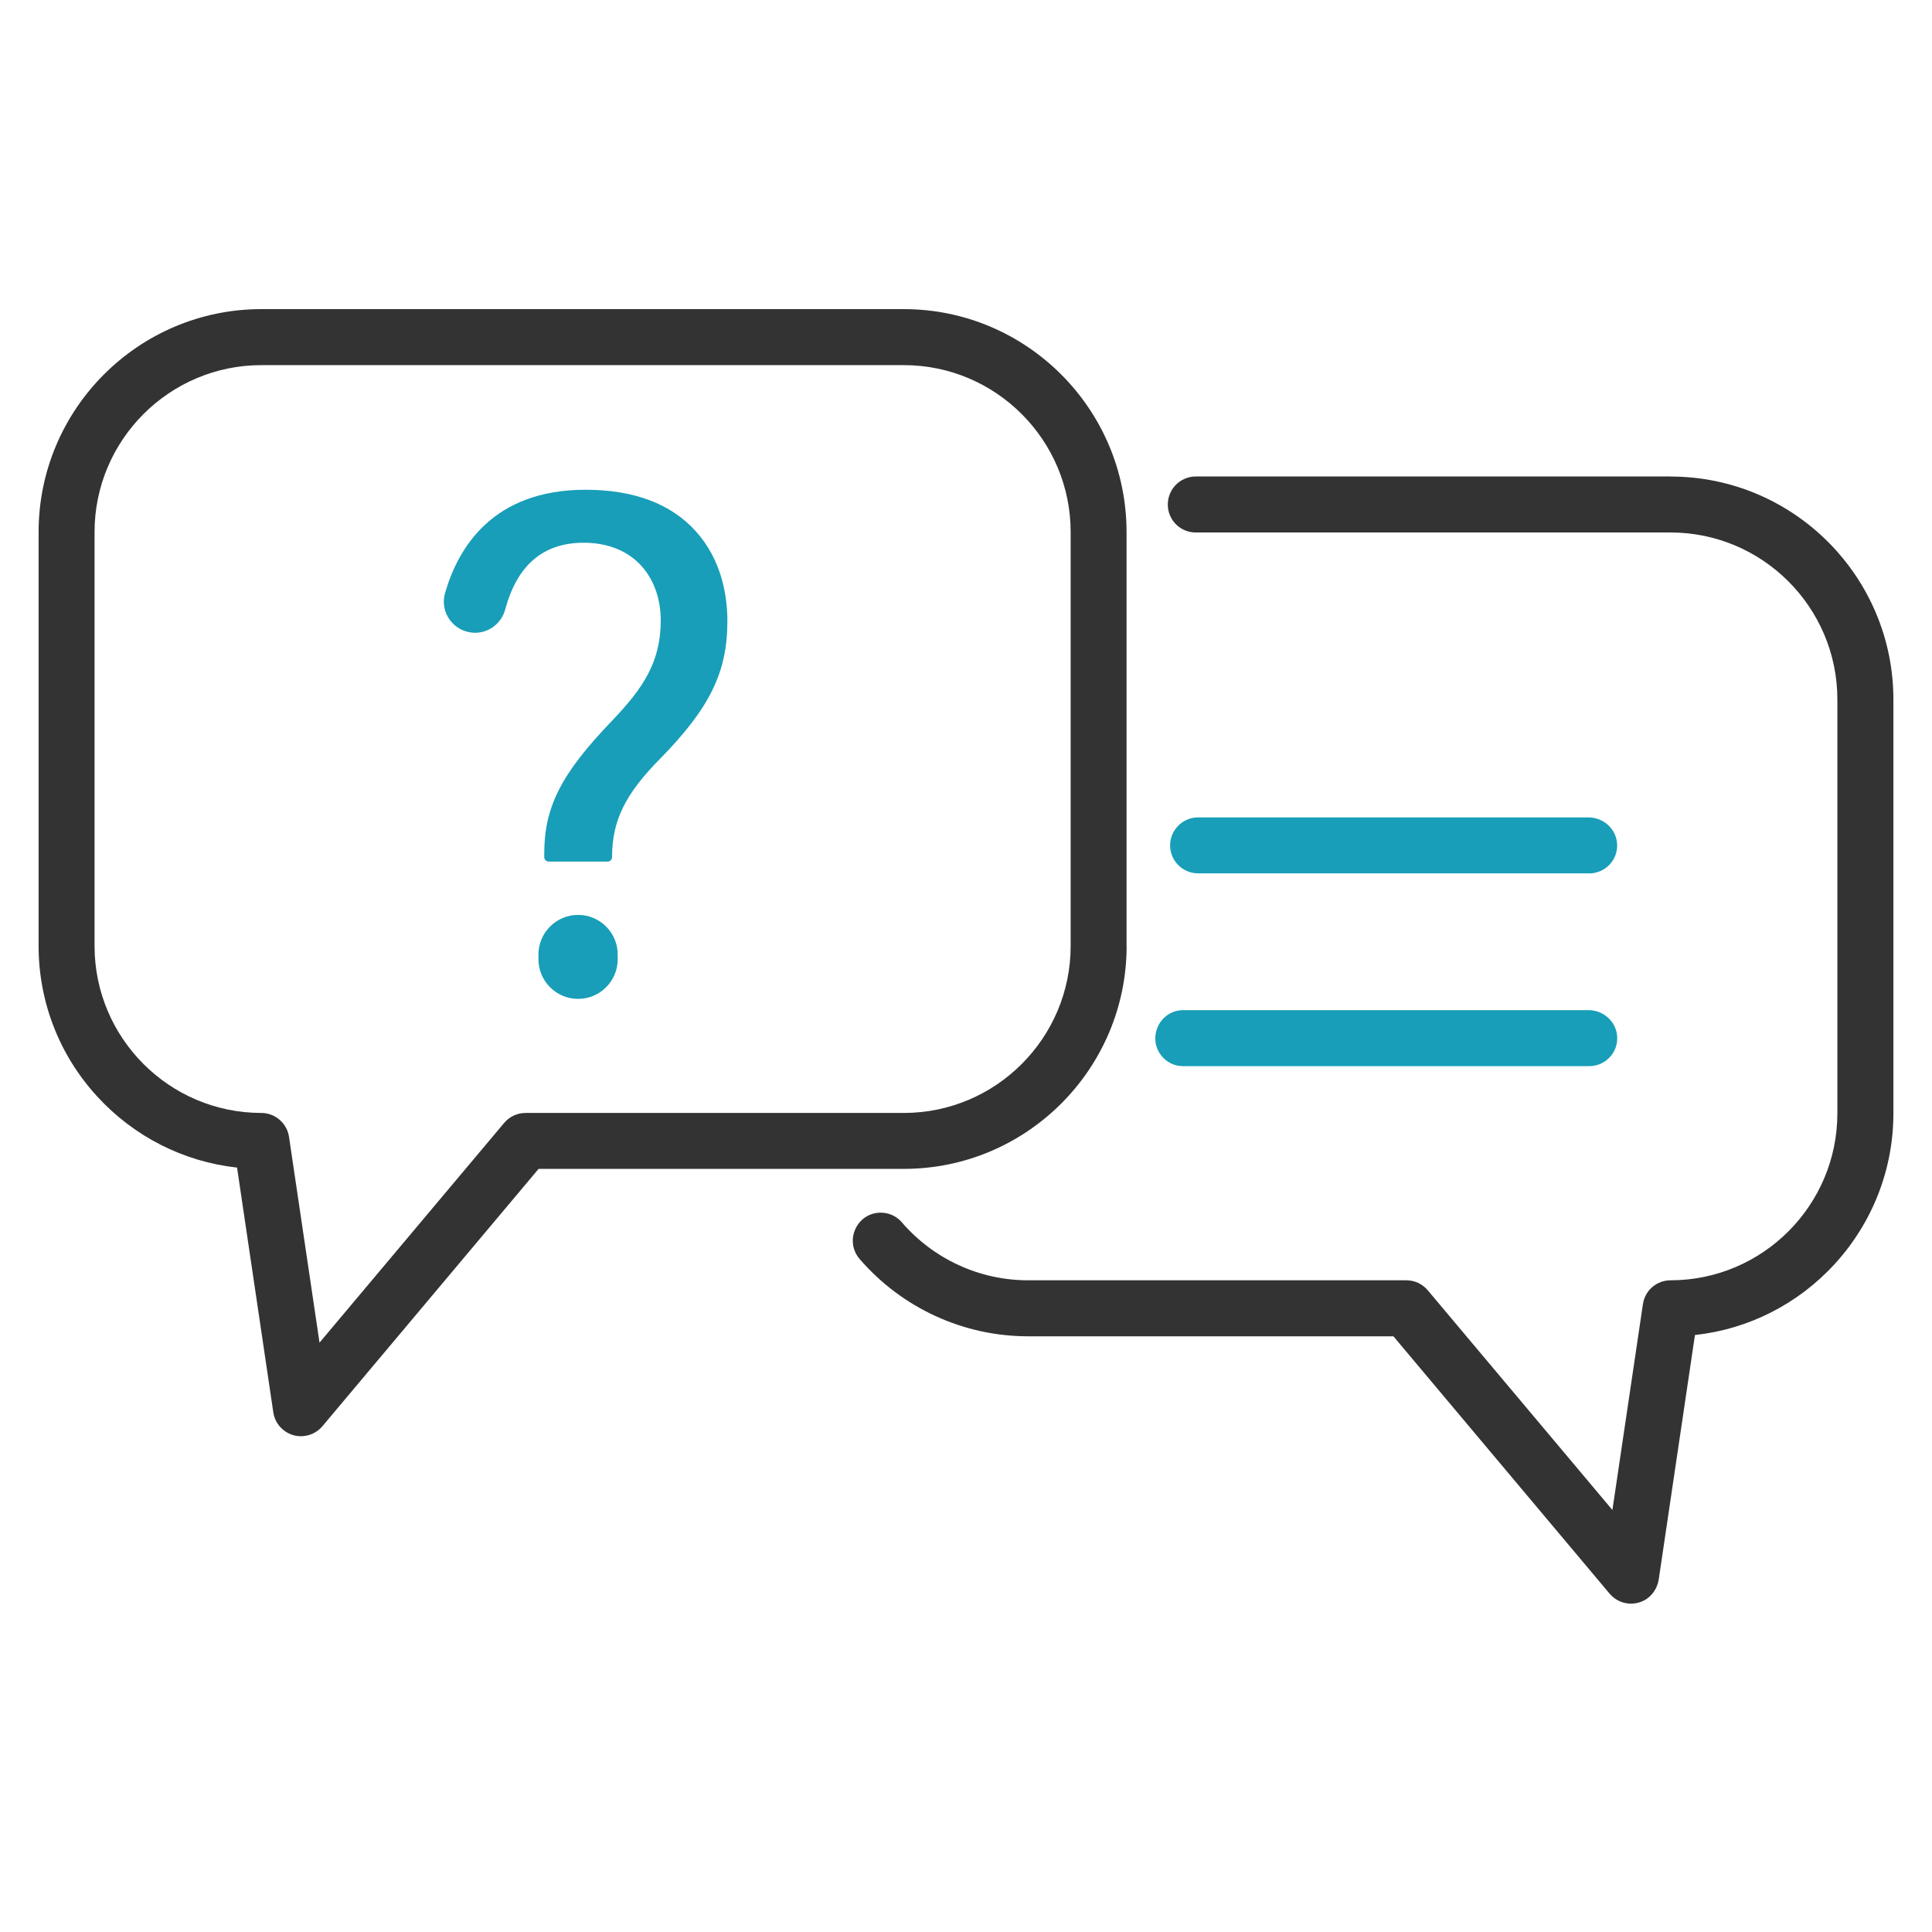
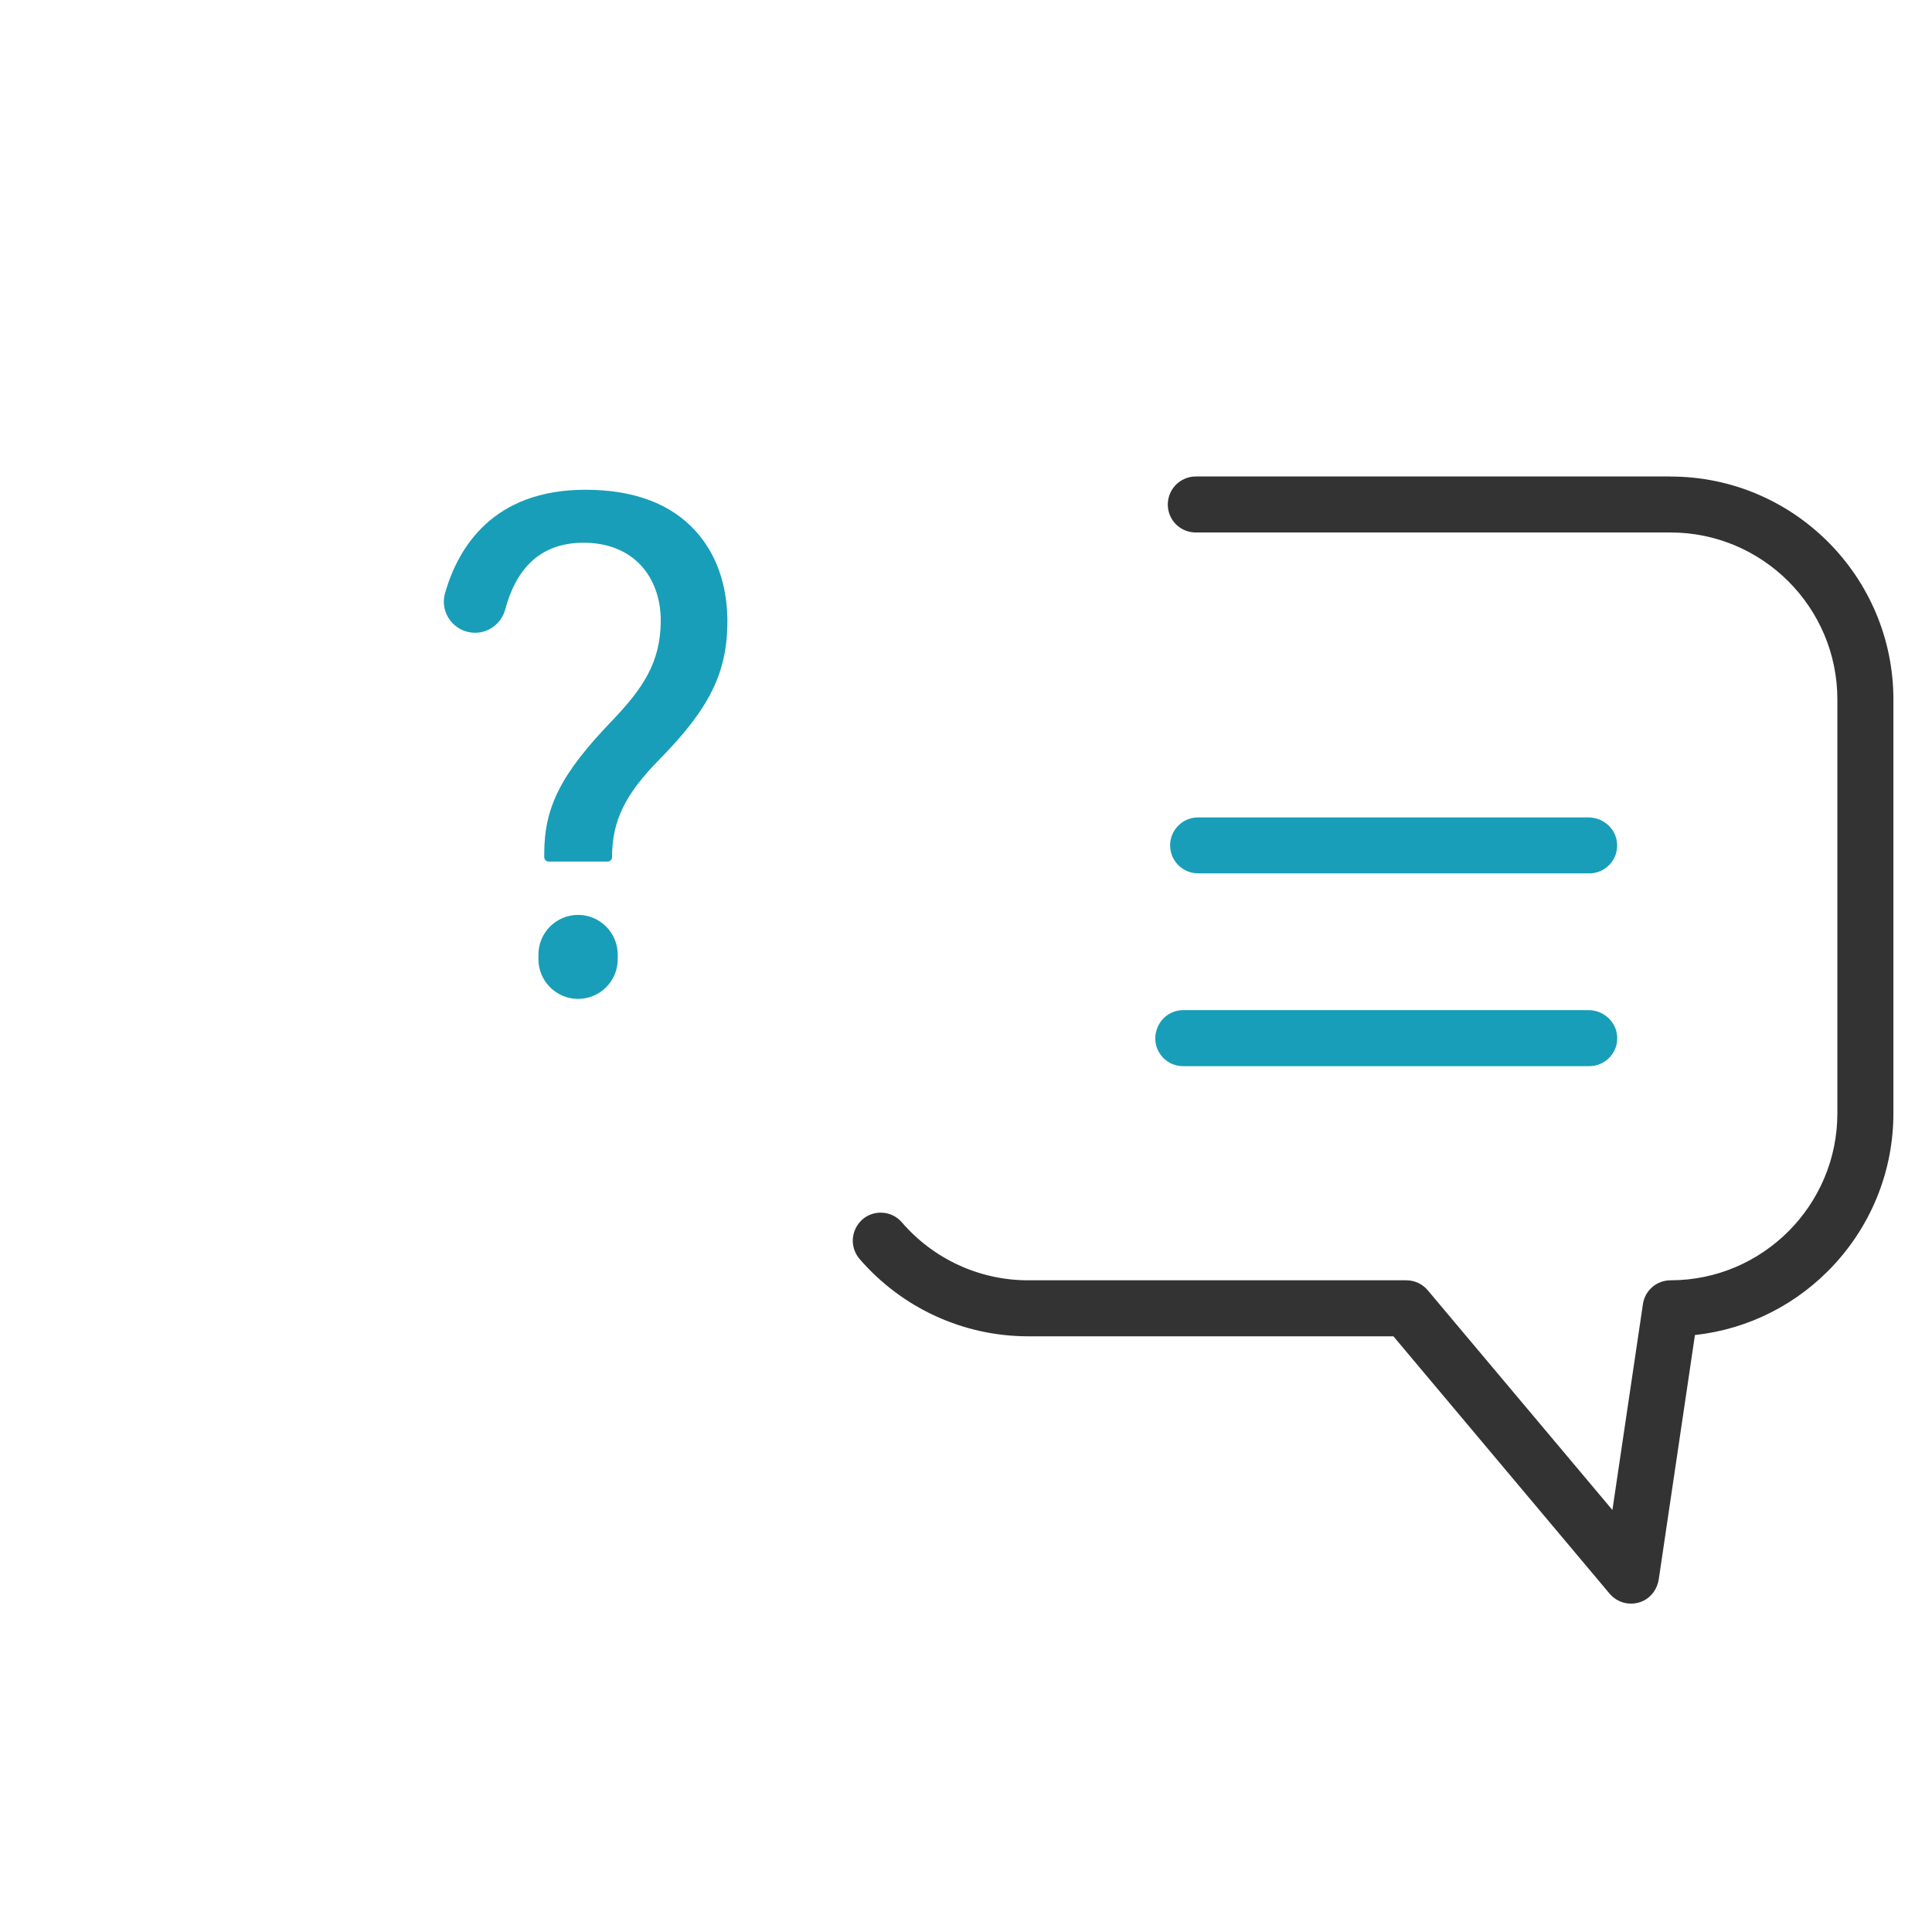
<svg xmlns="http://www.w3.org/2000/svg" width="100" height="100" viewBox="0 0 100 100" fill="none">
  <mask id="mask0_6145_13386" style="mask-type:alpha" maskUnits="userSpaceOnUse" x="0" y="0" width="100" height="100">
    <rect width="100" height="100" fill="#D9D9D9" />
  </mask>
  <g mask="url(#mask0_6145_13386)">
    <path d="M86.467 24.662H61.894C61.483 24.662 61.093 24.838 60.819 25.139C60.545 25.445 60.412 25.851 60.452 26.258C60.526 27.002 61.147 27.561 61.894 27.561H86.467C91.228 27.561 95.102 31.438 95.102 36.203V57.626C95.102 62.387 91.232 66.264 86.475 66.268C85.748 66.268 85.142 66.788 85.037 67.504L83.458 78.157L73.901 66.785C73.624 66.456 73.221 66.268 72.791 66.268H53.213C50.703 66.268 48.319 65.173 46.673 63.26C46.404 62.947 46.005 62.767 45.587 62.767C45.012 62.767 44.512 63.092 44.274 63.612C44.035 64.136 44.121 64.735 44.5 65.173C46.697 67.712 49.875 69.167 53.217 69.167H72.123L83.313 82.488C83.591 82.817 83.993 83.004 84.423 83.004C84.65 83.004 84.869 82.954 85.072 82.852C85.49 82.644 85.787 82.226 85.858 81.737L87.73 69.101C90.505 68.799 93.069 67.497 94.969 65.419C96.923 63.283 98.002 60.517 98.002 57.63V36.207C98.002 29.846 92.831 24.666 86.471 24.666L86.467 24.662Z" fill="#333333" />
    <path d="M61.233 55.184H82.262C82.661 55.184 83.047 55.016 83.317 54.726C83.595 54.433 83.731 54.046 83.704 53.639C83.653 52.88 83.001 52.285 82.219 52.285H61.241C60.62 52.285 60.073 52.684 59.877 53.275L59.869 53.298C59.725 53.74 59.795 54.206 60.069 54.586C60.342 54.965 60.768 55.184 61.233 55.184Z" fill="#189EB8" />
    <path d="M82.258 45.208C82.656 45.208 83.043 45.039 83.313 44.75C83.591 44.456 83.728 44.069 83.7 43.662C83.649 42.903 82.997 42.309 82.215 42.309H62.011C61.214 42.309 60.565 42.958 60.565 43.756C60.565 44.554 61.214 45.204 62.011 45.204H82.254L82.258 45.208Z" fill="#189EB8" />
-     <path d="M58.31 48.964V27.541C58.31 21.18 53.139 16 46.779 16H13.528C7.169 16 1.998 21.176 1.998 27.541V48.964C1.998 51.855 3.073 54.621 5.031 56.753C6.931 58.827 9.495 60.129 12.27 60.434L14.146 73.102C14.228 73.665 14.639 74.127 15.182 74.284C15.311 74.319 15.444 74.338 15.577 74.338C16.007 74.338 16.409 74.151 16.687 73.822L27.877 60.501H46.783C53.139 60.501 58.314 55.325 58.314 48.96L58.31 48.964ZM46.783 57.606H27.205C26.775 57.606 26.372 57.794 26.095 58.122L16.538 69.495L14.959 58.842C14.854 58.138 14.24 57.606 13.528 57.606C8.768 57.606 4.894 53.729 4.894 48.964V27.541C4.894 22.776 8.768 18.899 13.528 18.899H46.783C51.544 18.899 55.417 22.776 55.417 27.541V48.964C55.417 53.729 51.544 57.606 46.783 57.606Z" fill="#333333" />
    <path d="M30.34 25.35C30.34 25.35 30.316 25.35 30.304 25.35C25.528 25.35 23.714 28.323 23.034 30.705C22.741 31.73 23.523 32.752 24.59 32.752C25.321 32.752 25.958 32.255 26.149 31.547C26.751 29.313 28.061 28.092 30.211 28.092C31.391 28.092 32.388 28.468 33.095 29.18C33.822 29.915 34.213 30.979 34.201 32.18C34.174 34.301 33.287 35.623 31.665 37.321C29.054 40.036 28.17 41.765 28.17 44.179V44.363C28.17 44.492 28.276 44.594 28.401 44.594H31.45C31.579 44.594 31.68 44.492 31.68 44.363C31.68 42.489 32.352 41.112 34.154 39.285C36.734 36.66 37.649 34.794 37.649 32.157C37.649 30.85 37.363 28.98 35.999 27.482C34.721 26.073 32.818 25.357 30.34 25.35Z" fill="#189EB8" />
    <path d="M29.921 47.355C28.792 47.355 27.869 48.275 27.869 49.409V49.648C27.869 50.779 28.788 51.702 29.921 51.702C31.055 51.702 31.973 50.782 31.973 49.648V49.409C31.973 48.279 31.055 47.355 29.921 47.355Z" fill="#189EB8" />
  </g>
</svg>